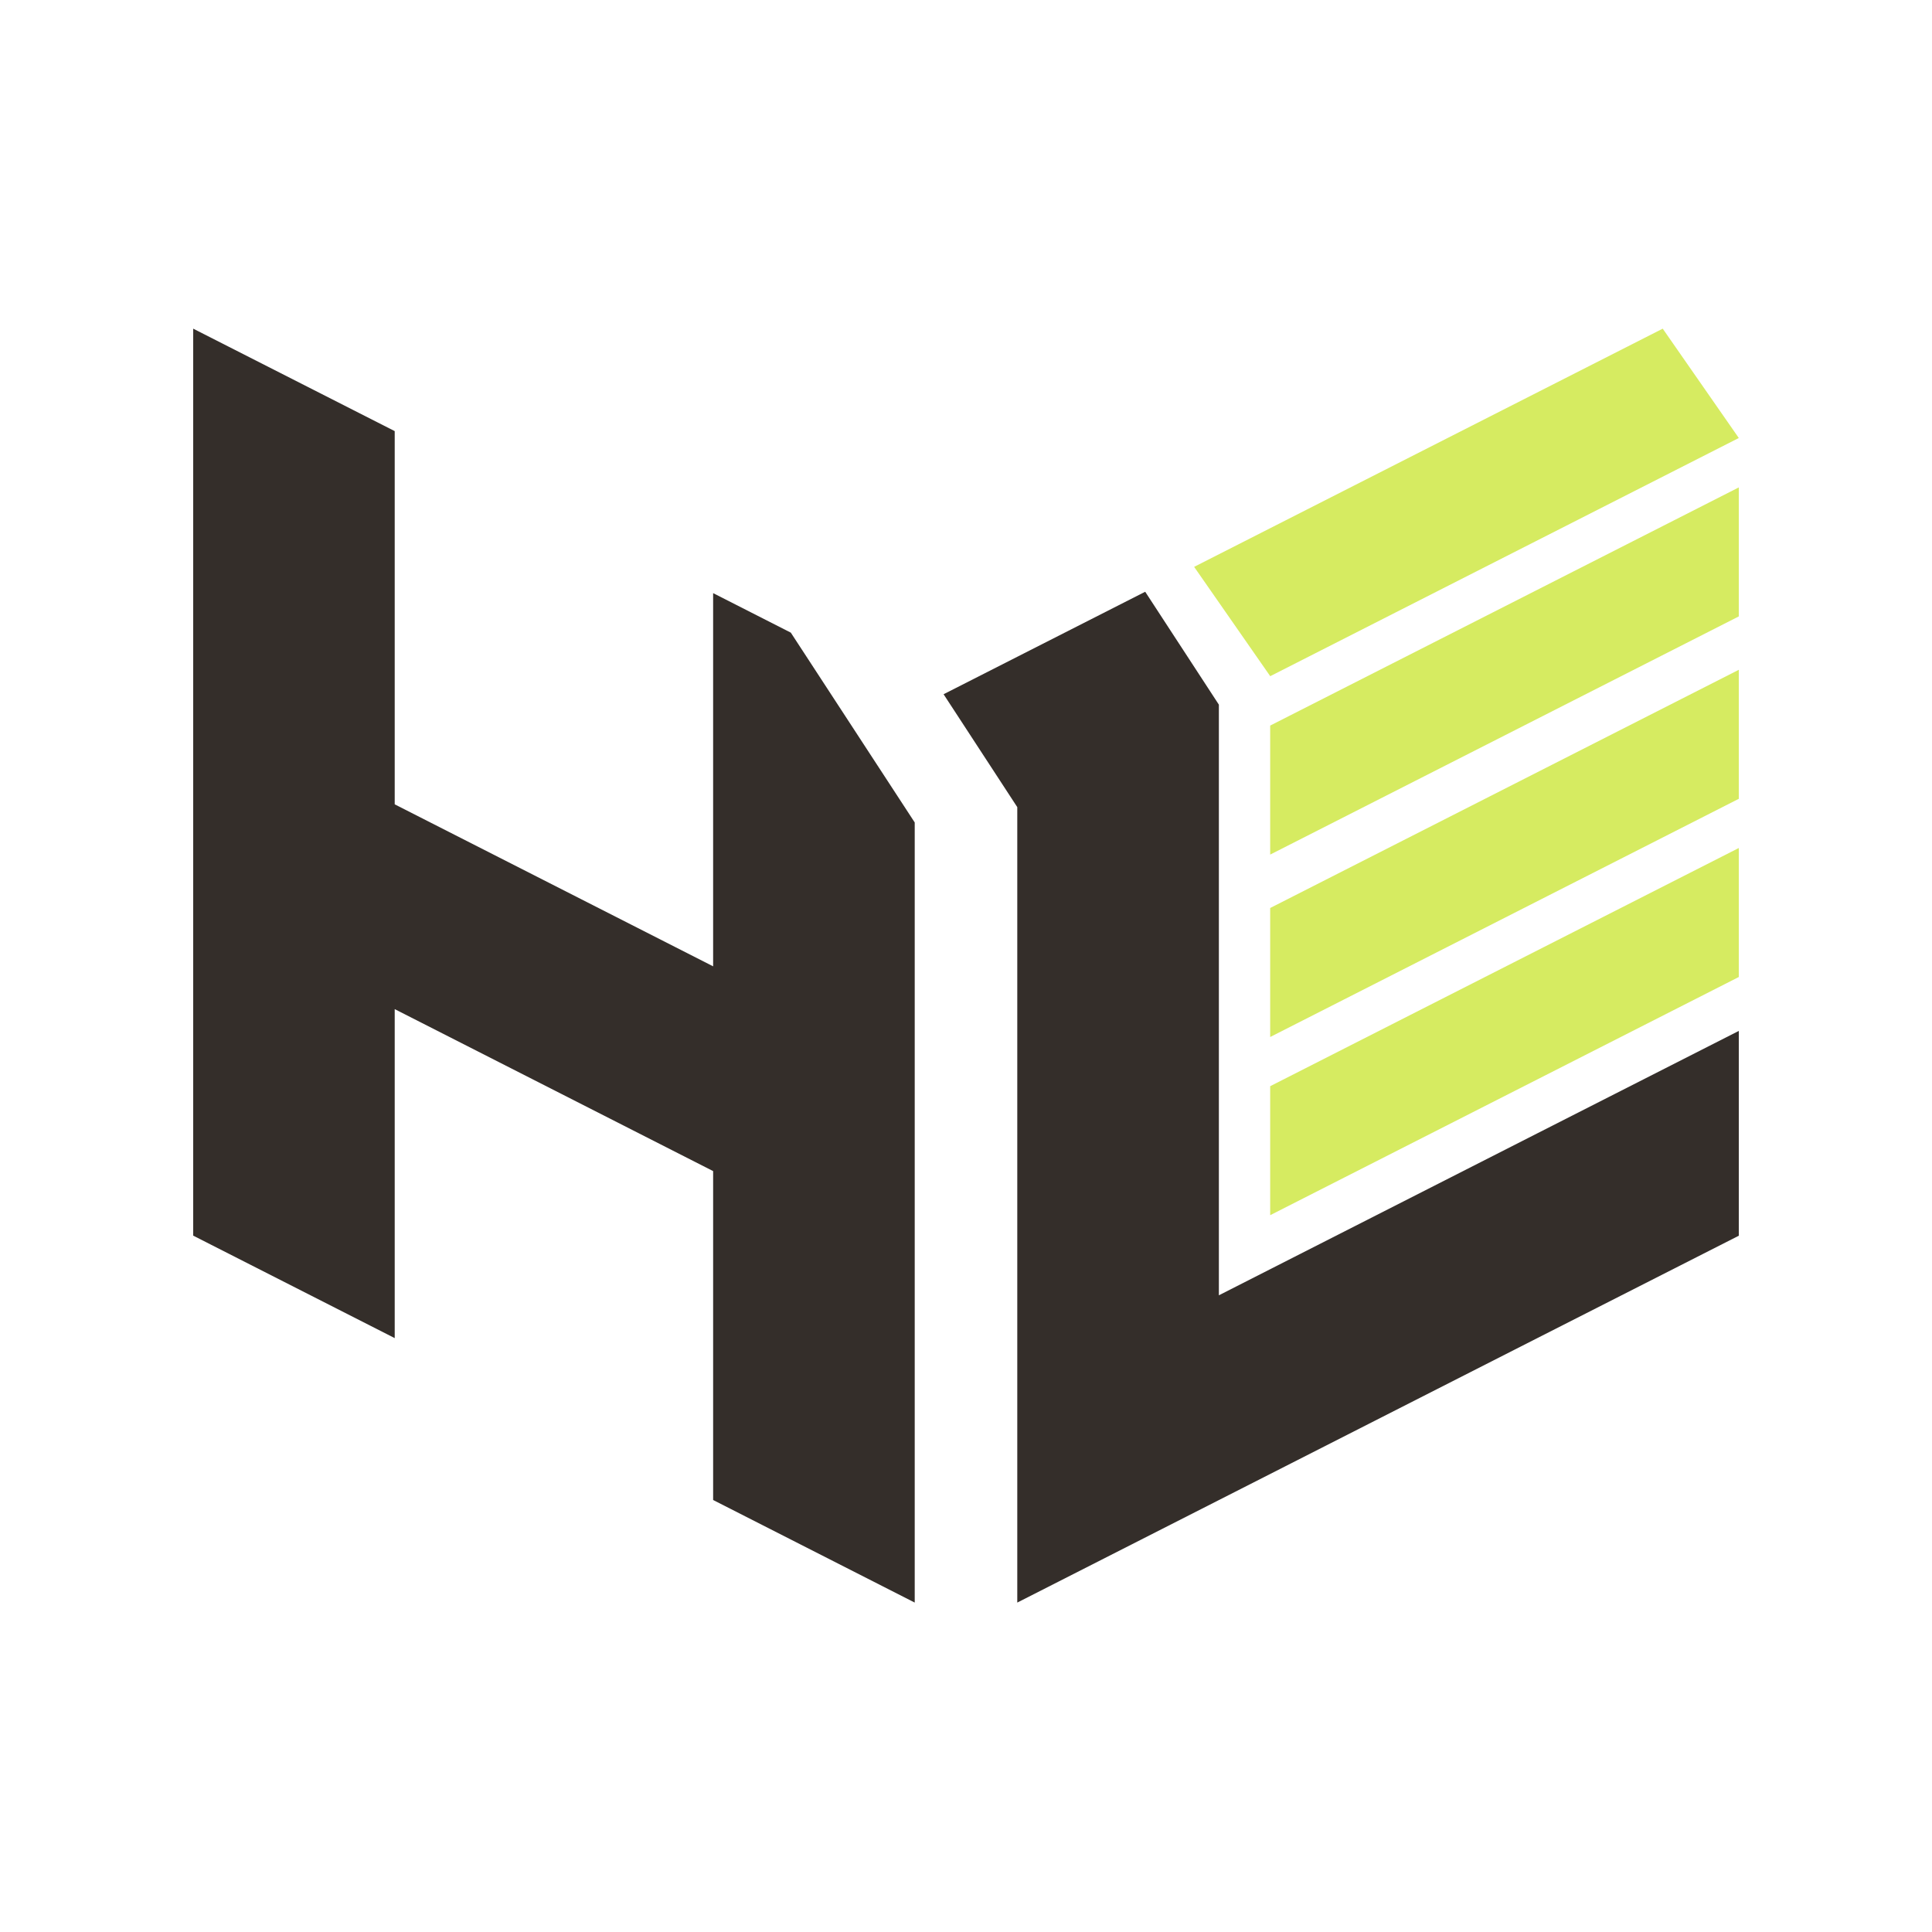
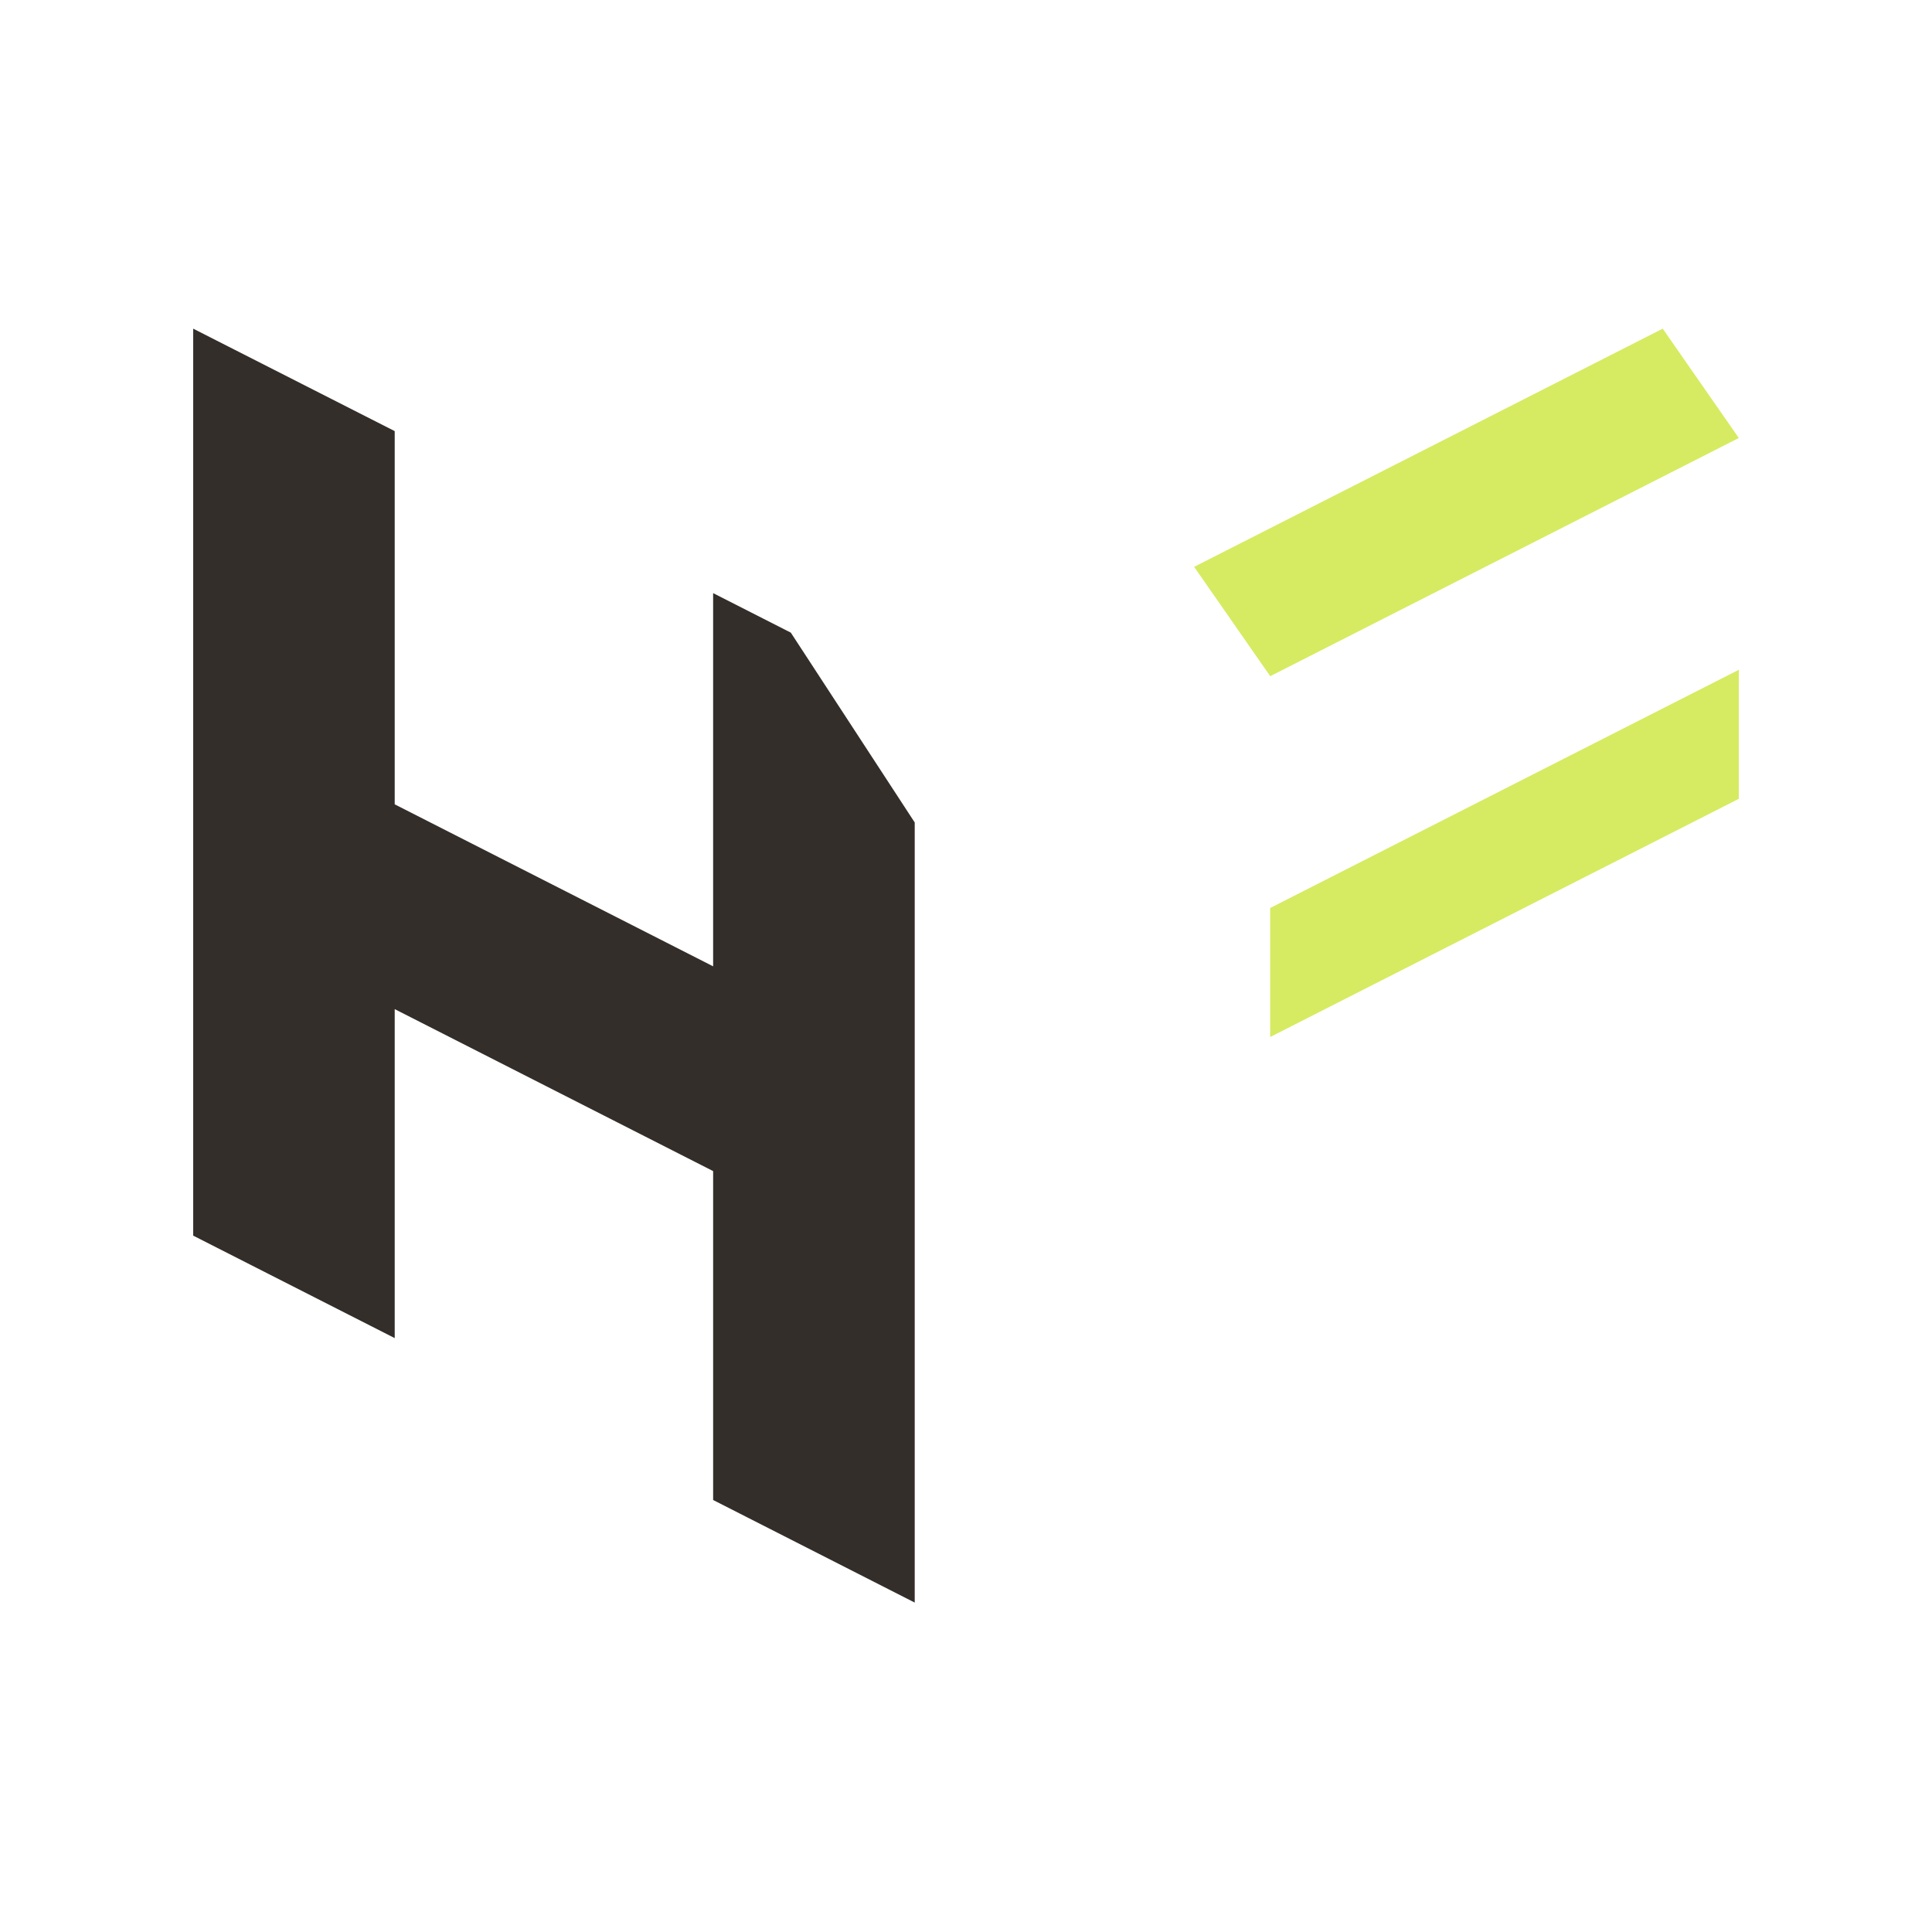
<svg xmlns="http://www.w3.org/2000/svg" data-bbox="37.5 63.793 300 247.267" height="500" viewBox="0 0 375 375" width="500" data-type="color">
  <g>
    <defs>
      <clipPath id="a84b270d-8148-4903-8a10-d474aa6d7f79">
        <path d="M246 164h91.5v72H246Zm0 0" />
      </clipPath>
      <clipPath id="393652f3-3bf3-4b96-a545-fb6cb10cc3cf">
        <path d="M246 130h91.5v72H246Zm0 0" />
      </clipPath>
      <clipPath id="05b408e3-3a54-42dd-8798-803e55c0611d">
        <path d="M246 94h91.5v72H246Zm0 0" />
      </clipPath>
      <clipPath id="6bacfb7c-b450-4fc4-ae1c-95236e3f3dae">
        <path d="M231 63.676h106.5V132H231Zm0 0" />
      </clipPath>
      <clipPath id="be95462c-d421-4fc5-bdd7-6d6addbdaca7">
        <path d="M37.5 63.676H178v247.5H37.5Zm0 0" />
      </clipPath>
      <clipPath id="25ec1d65-56de-4034-8547-dc57425051fd">
        <path d="M183 114h154.5v197.176H183Zm0 0" />
      </clipPath>
    </defs>
    <g clip-path="url(#a84b270d-8148-4903-8a10-d474aa6d7f79)">
-       <path d="m246.543 235.867 90.957-46.23v-25.04l-90.957 46.231Zm0 0" fill="#d6eb61" data-color="1" />
+       <path d="m246.543 235.867 90.957-46.23l-90.957 46.231Zm0 0" fill="#d6eb61" data-color="1" />
    </g>
    <g clip-path="url(#393652f3-3bf3-4b96-a545-fb6cb10cc3cf)">
      <path d="m246.543 201.281 90.957-46.234v-25.04l-90.957 46.235Zm0 0" fill="#d6eb61" data-color="1" />
    </g>
    <g clip-path="url(#05b408e3-3a54-42dd-8798-803e55c0611d)">
-       <path d="m246.543 165.875 90.957-46.23v-25.04l-90.957 46.23Zm0 0" fill="#d6eb61" data-color="1" />
-     </g>
+       </g>
    <g clip-path="url(#6bacfb7c-b450-4fc4-ae1c-95236e3f3dae)">
      <path d="m337.5 85.016-14.766-21.223-90.953 46.234 14.77 21.22Zm0 0" fill="#d6eb61" data-color="1" />
    </g>
    <g clip-path="url(#be95462c-d421-4fc5-bdd7-6d6addbdaca7)">
      <path d="M138.418 115.125v72.438L76.613 156.12V83.68L37.5 63.793v176.043l39.113 19.89v-63.855l61.805 31.438v63.84l39.129 19.91V159.64l-24.05-36.844Zm0 0" fill="#342e2a" data-color="2" />
    </g>
    <g clip-path="url(#25ec1d65-56de-4034-8547-dc57425051fd)">
-       <path d="M236.582 251.418V136.773l-14.3-21.914-39.134 19.891 14.305 21.914V311.06l39.129-19.895 61.805-31.437 39.113-19.875v-39.754l-39.113 19.882Zm0 0" fill="#342e2a" data-color="2" />
-     </g>
+       </g>
  </g>
</svg>